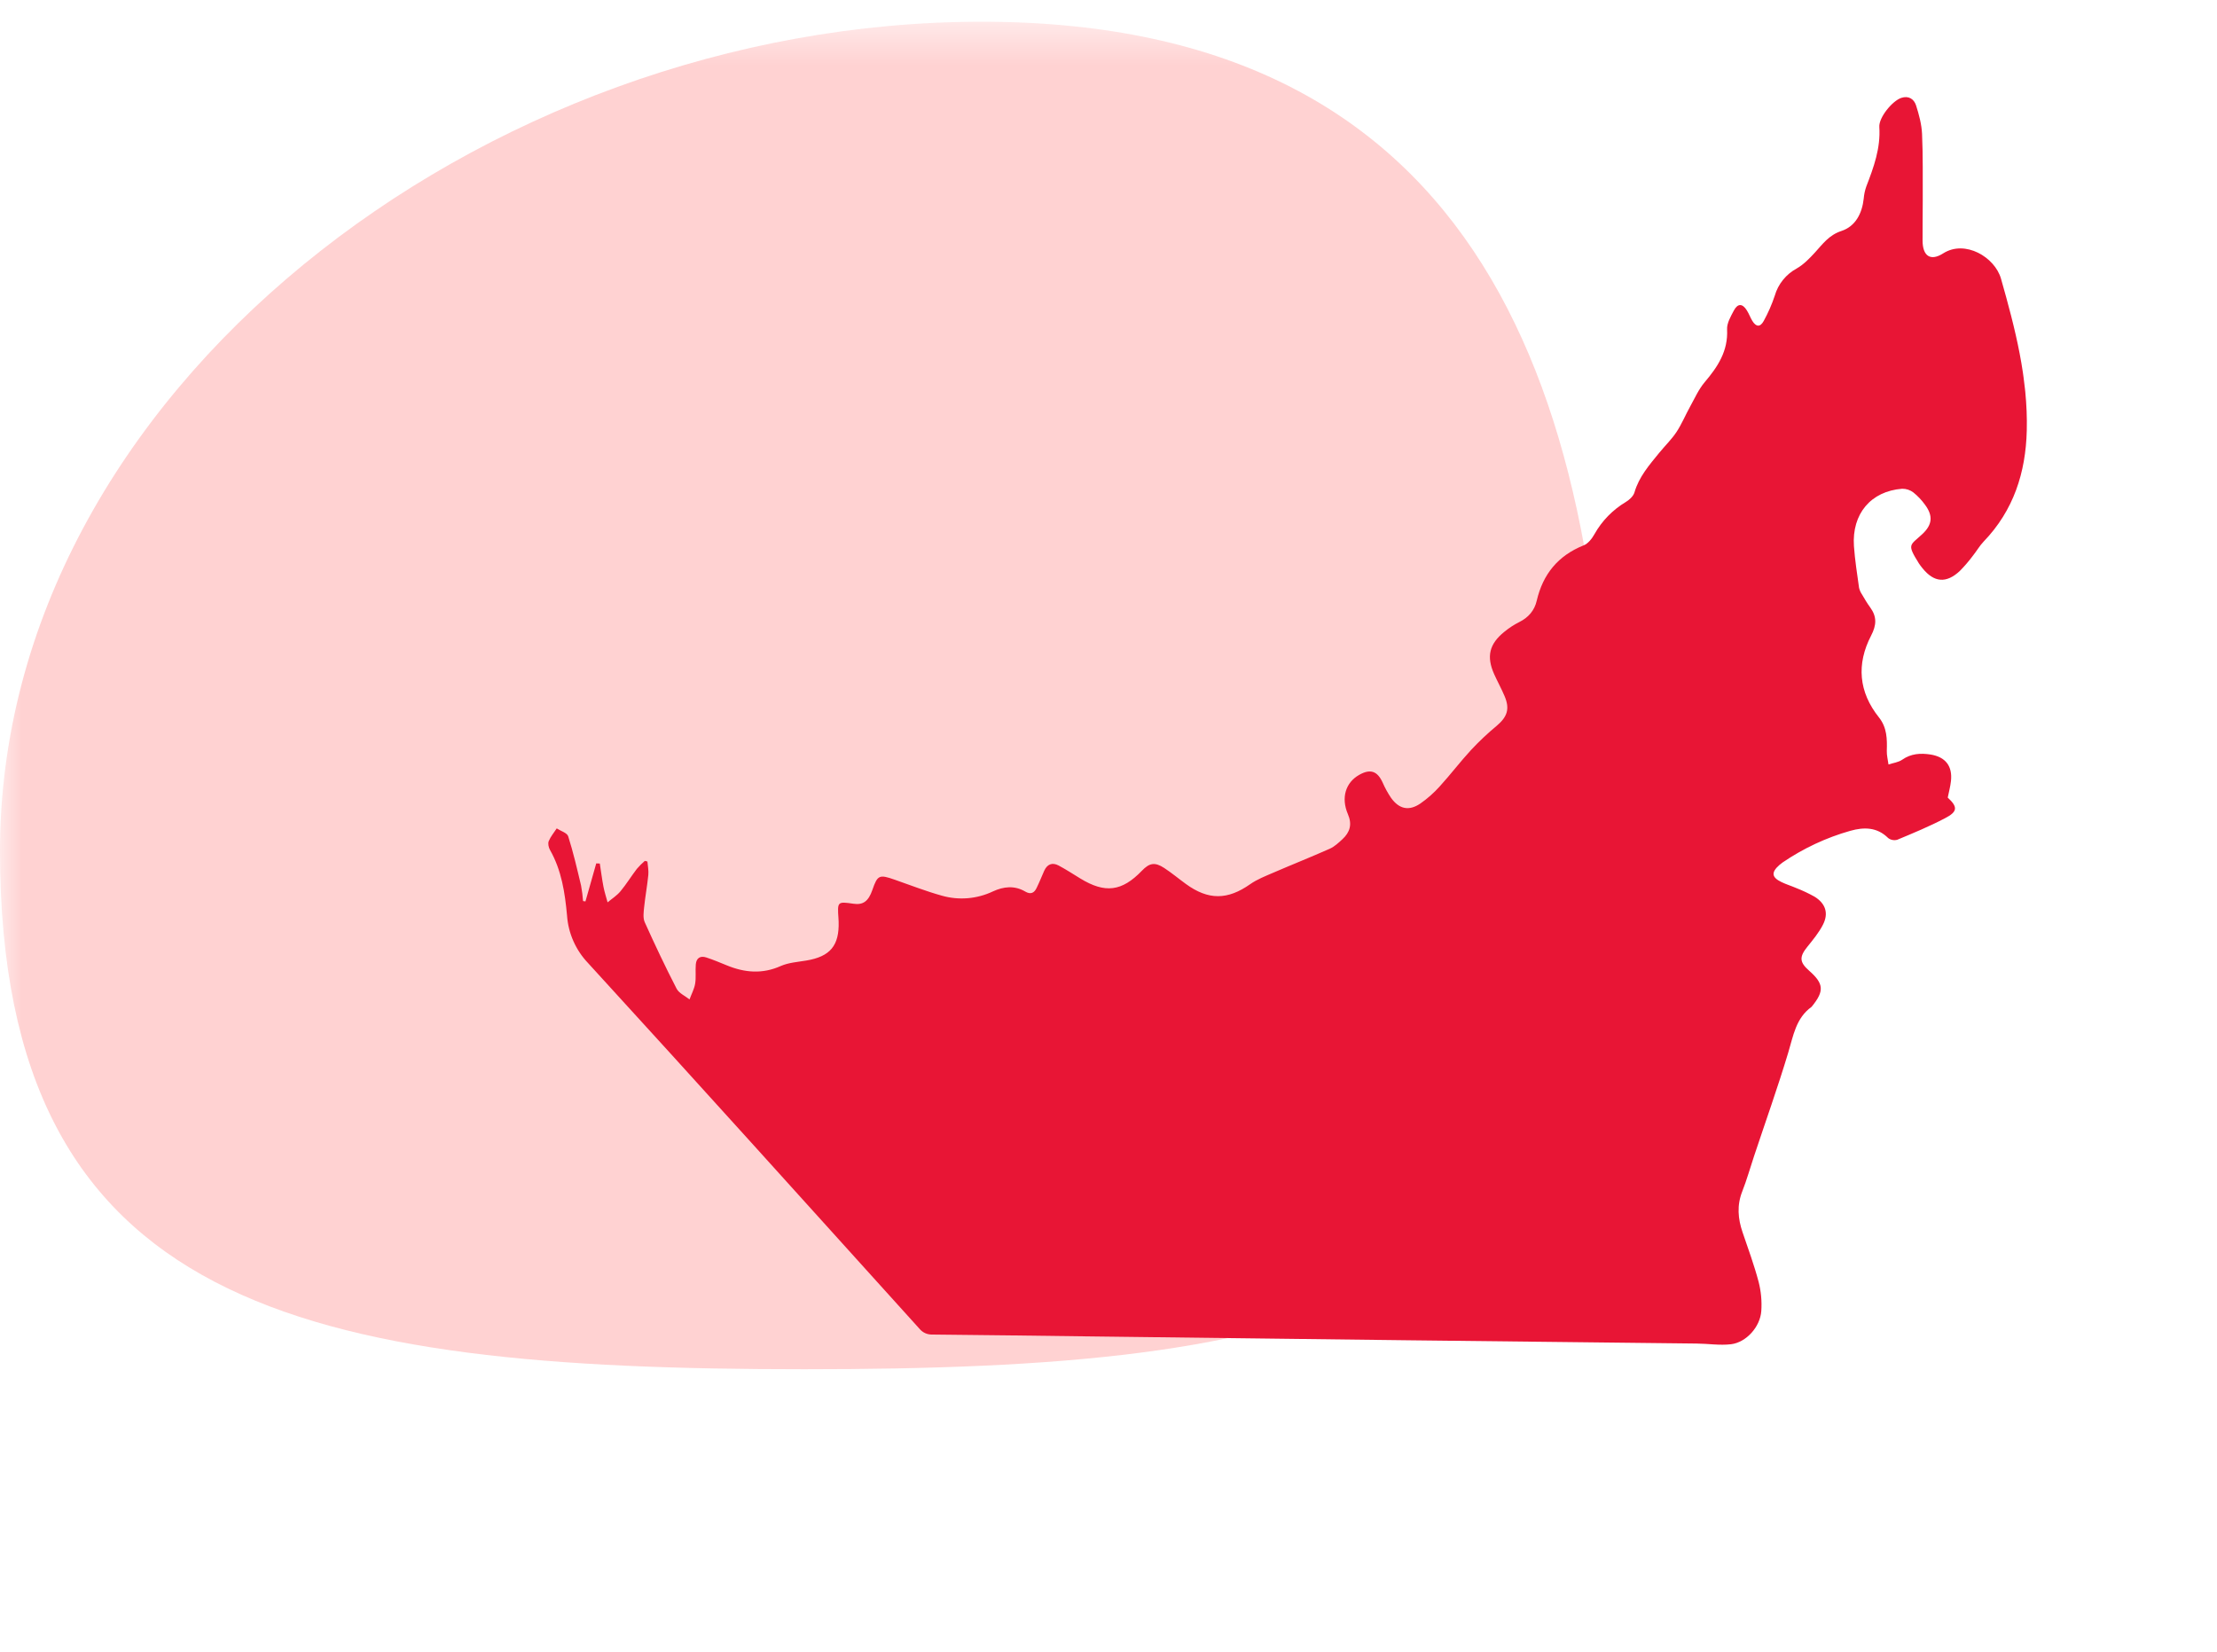
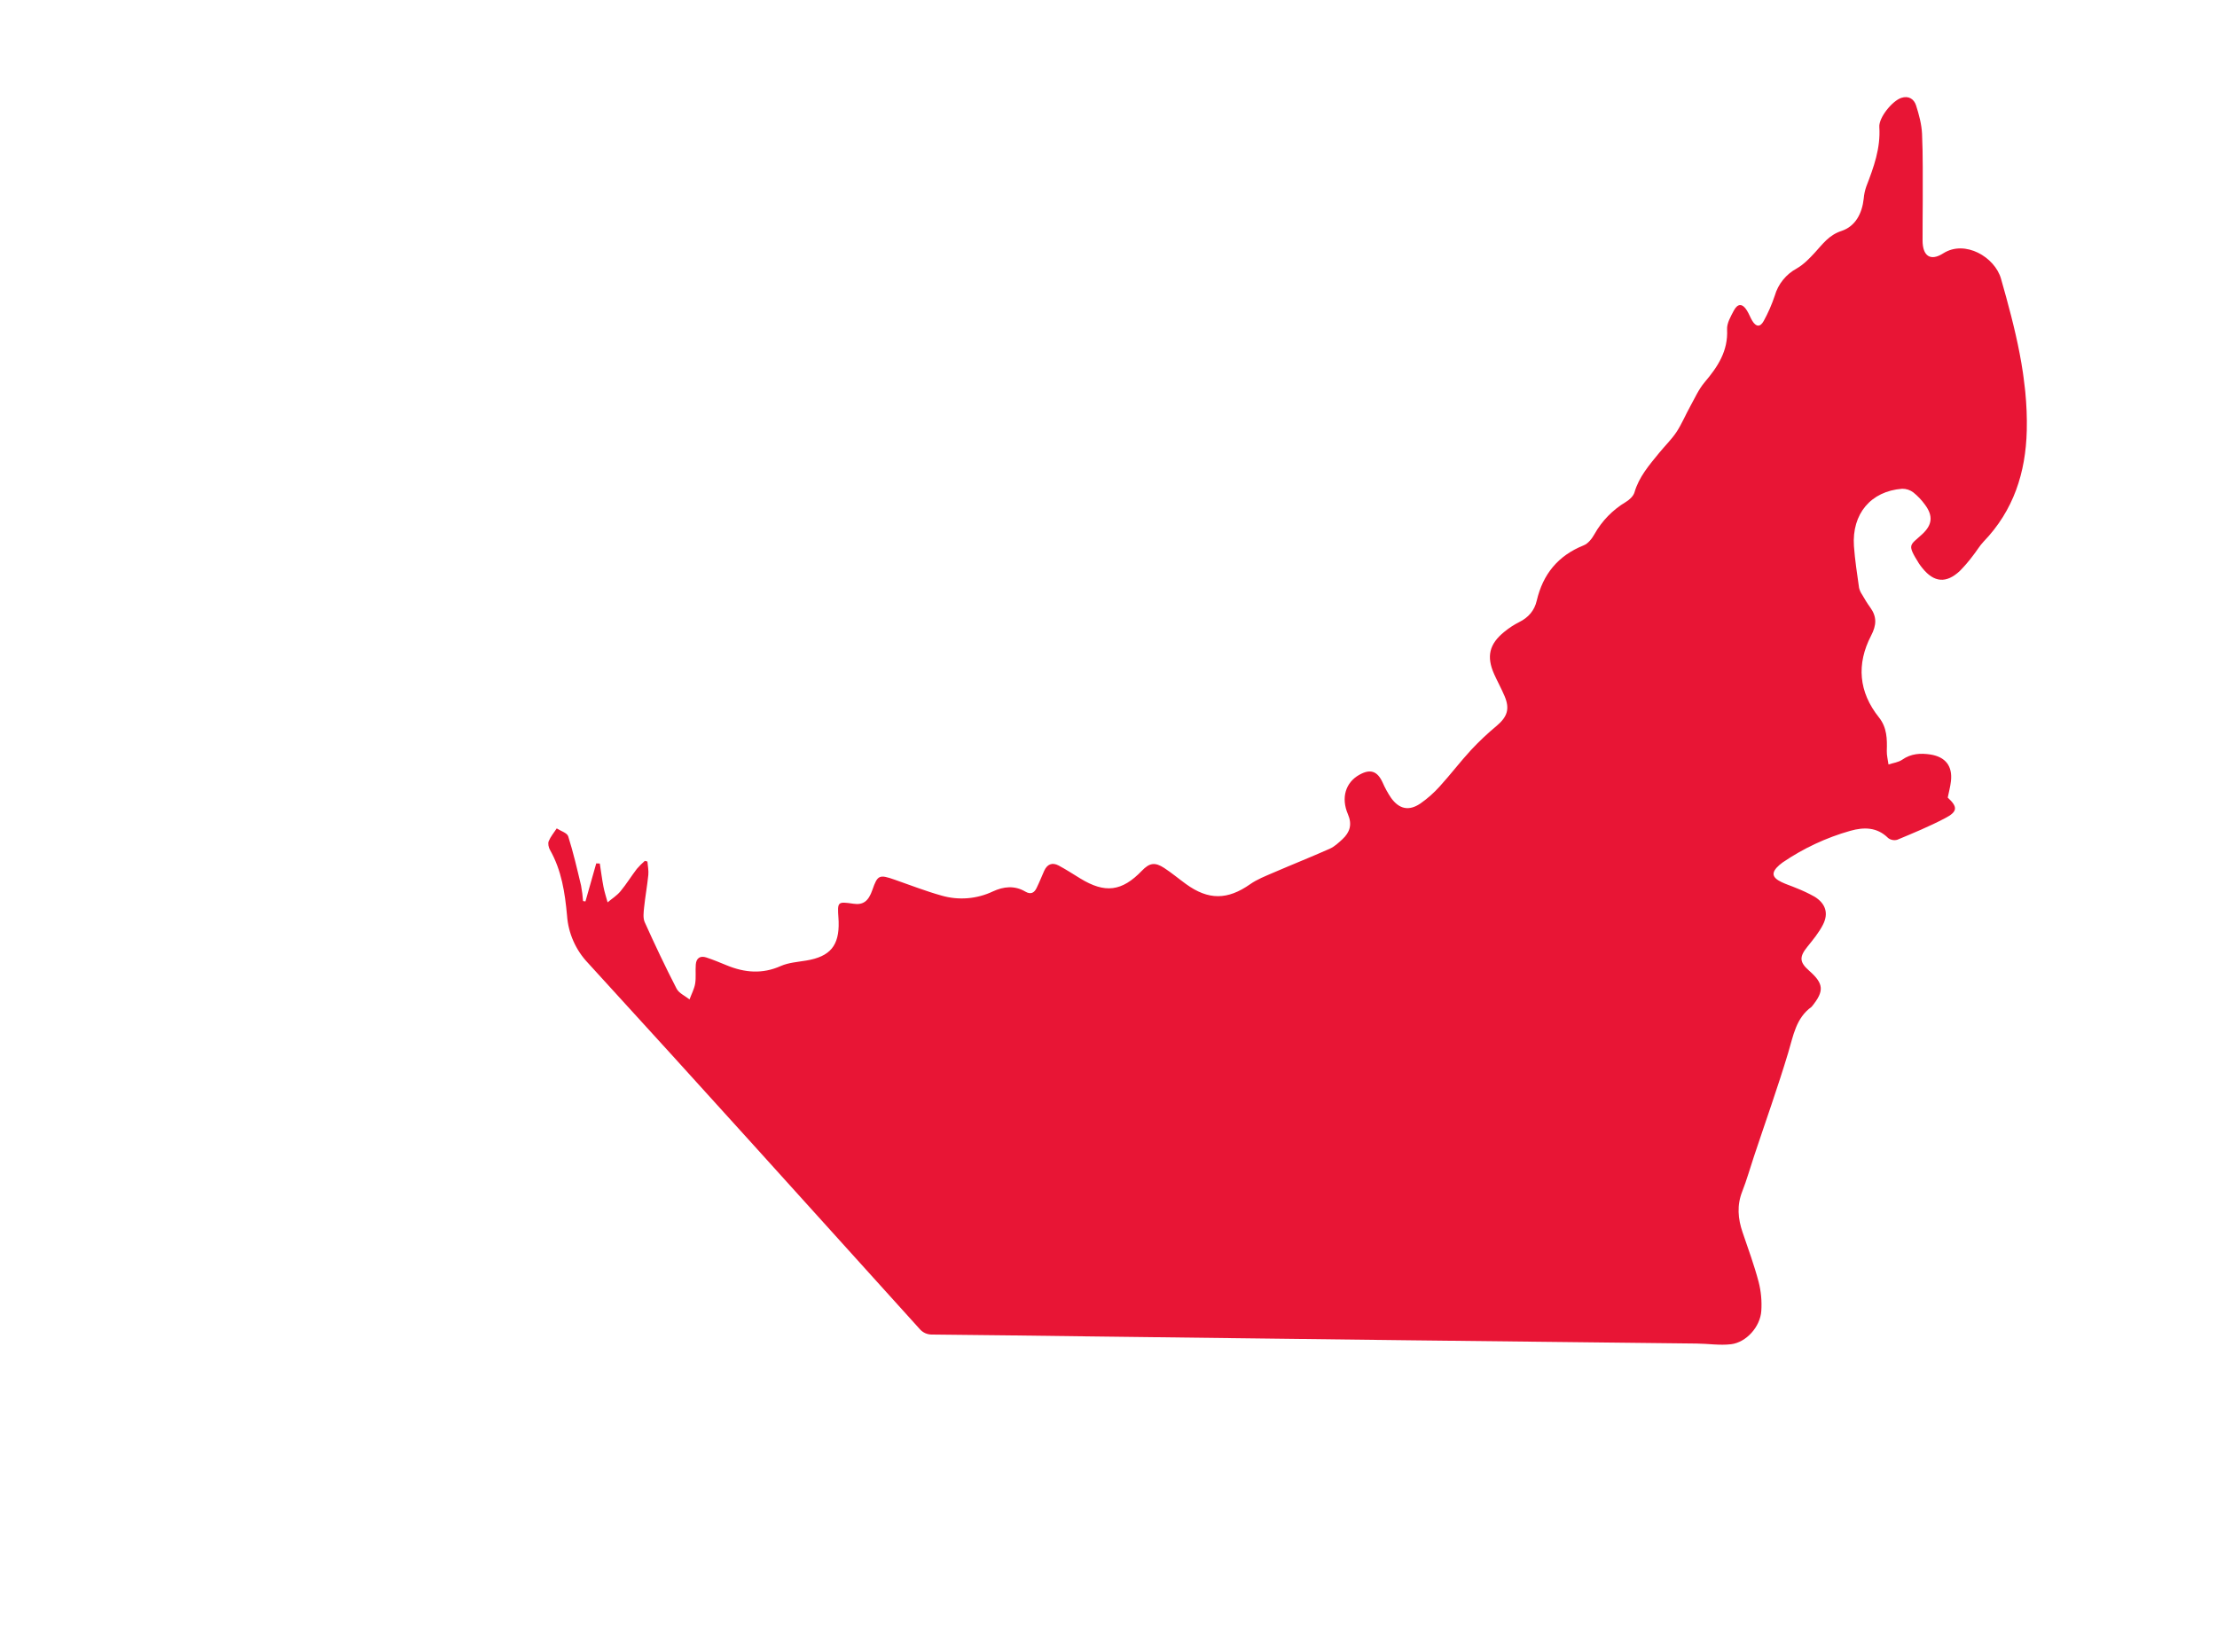
<svg xmlns="http://www.w3.org/2000/svg" width="51" height="38" viewBox="0 0 51 38" fill="none">
  <mask id="mask0_48_13" style="mask-type:luminance" maskUnits="userSpaceOnUse" x="0" y="0" width="51" height="38">
-     <path d="M51 0.5H0V37.5H51V0.5Z" fill="white" />
-   </mask>
+     </mask>
  <g mask="url(#mask0_48_13)">
    <path d="M0 19.577C-9.2108e-07 9.041 11.089 0.5 22.583 0.5C34.077 0.5 37 9.041 37 19.577C37 30.113 29.994 31.5 18.5 31.5C7.006 31.5 9.2108e-07 30.113 0 19.577Z" fill="#FFD2D2" />
  </g>
  <g clip-path="url(#clip0_48_13)">
    <path d="M13.468 20.737C13.551 20.446 13.634 20.154 13.716 19.863L13.798 19.866C13.826 20.044 13.848 20.223 13.882 20.399C13.905 20.521 13.945 20.64 13.977 20.759C14.077 20.675 14.191 20.604 14.273 20.505C14.409 20.341 14.521 20.158 14.65 19.989C14.707 19.923 14.768 19.862 14.834 19.805L14.893 19.819C14.901 19.922 14.924 20.026 14.914 20.128C14.889 20.378 14.843 20.626 14.817 20.876C14.806 20.988 14.788 21.118 14.831 21.215C15.063 21.73 15.305 22.242 15.564 22.744C15.618 22.85 15.76 22.911 15.862 22.992C15.906 22.87 15.97 22.755 15.991 22.631C16.015 22.486 15.994 22.335 16.006 22.188C16.018 22.041 16.108 21.981 16.248 22.027C16.408 22.08 16.563 22.144 16.718 22.208C17.131 22.378 17.537 22.413 17.96 22.224C18.14 22.145 18.349 22.131 18.547 22.098C19.097 22.007 19.309 21.755 19.292 21.202C19.291 21.176 19.289 21.151 19.288 21.125C19.262 20.741 19.265 20.738 19.633 20.791C19.855 20.824 19.978 20.734 20.068 20.474C20.187 20.13 20.226 20.113 20.582 20.238C20.939 20.362 21.298 20.503 21.665 20.605C22.055 20.717 22.473 20.682 22.84 20.508C23.086 20.394 23.339 20.366 23.585 20.511C23.712 20.586 23.794 20.541 23.848 20.424C23.911 20.296 23.962 20.165 24.02 20.035C24.088 19.882 24.205 19.833 24.352 19.911C24.522 20.002 24.685 20.108 24.85 20.209C25.42 20.558 25.807 20.51 26.267 20.033C26.441 19.851 26.567 19.828 26.781 19.968C26.954 20.081 27.113 20.215 27.28 20.336C27.798 20.713 28.239 20.707 28.761 20.34C28.92 20.229 29.108 20.156 29.288 20.078C29.721 19.891 30.159 19.717 30.589 19.526C30.698 19.477 30.793 19.389 30.882 19.306C31.054 19.146 31.109 18.967 31.008 18.732C30.844 18.352 30.955 18 31.271 17.824C31.524 17.682 31.686 17.739 31.806 18.002C31.86 18.126 31.925 18.245 32.001 18.357C32.186 18.614 32.41 18.664 32.672 18.487C32.836 18.373 32.987 18.24 33.12 18.091C33.368 17.819 33.591 17.524 33.84 17.254C34.025 17.056 34.222 16.87 34.431 16.697C34.674 16.491 34.736 16.308 34.612 16.016C34.54 15.844 34.448 15.68 34.372 15.51C34.19 15.103 34.259 14.814 34.607 14.534C34.712 14.448 34.826 14.373 34.947 14.312C35.16 14.207 35.299 14.045 35.351 13.82C35.493 13.21 35.84 12.783 36.431 12.546C36.533 12.506 36.622 12.391 36.679 12.289C36.85 11.983 37.1 11.728 37.401 11.548C37.483 11.499 37.574 11.414 37.599 11.329C37.703 10.968 37.942 10.696 38.17 10.416C38.301 10.256 38.453 10.109 38.566 9.939C38.688 9.754 38.773 9.545 38.881 9.351C38.989 9.156 39.077 8.954 39.216 8.791C39.517 8.436 39.755 8.075 39.73 7.579C39.722 7.437 39.813 7.282 39.884 7.147C39.975 6.975 40.083 6.978 40.185 7.141C40.234 7.218 40.264 7.305 40.31 7.381C40.397 7.523 40.491 7.532 40.572 7.385C40.674 7.199 40.76 7.004 40.827 6.802C40.865 6.669 40.93 6.545 41.017 6.438C41.104 6.33 41.212 6.241 41.334 6.175C41.492 6.085 41.627 5.944 41.752 5.808C41.931 5.612 42.074 5.407 42.362 5.313C42.683 5.207 42.836 4.91 42.873 4.569C42.881 4.473 42.901 4.379 42.933 4.289C43.103 3.848 43.264 3.409 43.232 2.922C43.217 2.705 43.529 2.322 43.737 2.252C43.908 2.195 44.03 2.28 44.077 2.424C44.145 2.637 44.205 2.86 44.215 3.081C44.238 3.589 44.229 4.099 44.231 4.608C44.231 4.917 44.225 5.226 44.227 5.534C44.228 5.889 44.407 6.019 44.706 5.826C45.205 5.512 45.888 5.913 46.031 6.411C46.356 7.553 46.654 8.702 46.624 9.906C46.6 10.874 46.32 11.744 45.632 12.459C45.539 12.556 45.471 12.677 45.386 12.783C45.294 12.907 45.193 13.024 45.084 13.135C44.772 13.427 44.49 13.402 44.224 13.071C44.196 13.037 44.169 13.001 44.144 12.964C43.864 12.514 43.931 12.555 44.216 12.292C44.454 12.074 44.473 11.866 44.281 11.609C44.205 11.504 44.116 11.41 44.015 11.329C43.942 11.273 43.851 11.243 43.758 11.244C43.038 11.299 42.598 11.821 42.648 12.563C42.671 12.884 42.721 13.203 42.766 13.523C42.779 13.579 42.803 13.631 42.835 13.678C42.894 13.778 42.952 13.879 43.021 13.972C43.178 14.187 43.17 14.379 43.043 14.623C42.703 15.278 42.756 15.92 43.224 16.505C43.409 16.738 43.413 17 43.404 17.274C43.401 17.378 43.43 17.483 43.443 17.587C43.549 17.552 43.672 17.538 43.759 17.477C43.963 17.335 44.181 17.323 44.41 17.358C44.756 17.414 44.918 17.625 44.88 17.969C44.866 18.096 44.832 18.22 44.806 18.349C45.038 18.564 45.038 18.672 44.741 18.825C44.387 19.011 44.015 19.165 43.645 19.319C43.609 19.329 43.572 19.331 43.535 19.324C43.499 19.317 43.464 19.302 43.435 19.279C43.179 19.025 42.877 19.026 42.566 19.113C42.01 19.27 41.484 19.517 41.008 19.841C40.981 19.86 40.956 19.88 40.932 19.901C40.742 20.069 40.754 20.183 40.98 20.292C41.09 20.346 41.209 20.381 41.321 20.43C41.465 20.486 41.606 20.553 41.741 20.628C41.995 20.784 42.071 21.009 41.935 21.274C41.842 21.456 41.708 21.618 41.579 21.778C41.389 22.012 41.392 22.134 41.619 22.333C41.955 22.63 41.969 22.797 41.685 23.149C41.681 23.154 41.677 23.159 41.672 23.164C41.312 23.424 41.254 23.828 41.136 24.218C40.895 25.019 40.613 25.808 40.349 26.602C40.259 26.871 40.183 27.146 40.079 27.409C39.953 27.729 39.979 28.037 40.087 28.352C40.216 28.73 40.354 29.106 40.456 29.492C40.512 29.71 40.532 29.935 40.517 30.16C40.492 30.525 40.171 30.883 39.82 30.925C39.56 30.956 39.291 30.911 39.027 30.909C36.82 30.884 34.612 30.859 32.404 30.834C29.937 30.805 27.47 30.775 25.003 30.744C23.819 30.73 22.634 30.712 21.449 30.702C21.392 30.704 21.335 30.693 21.283 30.67C21.231 30.646 21.186 30.611 21.15 30.567C18.612 27.759 16.082 24.947 13.528 22.156C13.244 21.858 13.072 21.47 13.044 21.06C12.996 20.539 12.919 20.023 12.653 19.555C12.62 19.498 12.6 19.405 12.623 19.351C12.666 19.246 12.744 19.155 12.807 19.058C12.898 19.118 13.046 19.16 13.071 19.24C13.189 19.612 13.277 19.995 13.367 20.373C13.389 20.491 13.404 20.611 13.413 20.73L13.468 20.737Z" fill="#E81535" />
  </g>
  <defs>
    <clipPath id="clip0_48_13">
      <rect width="34.991" height="27.993" fill="white" transform="translate(11 6.256) rotate(-6.986)" />
    </clipPath>
  </defs>
</svg>